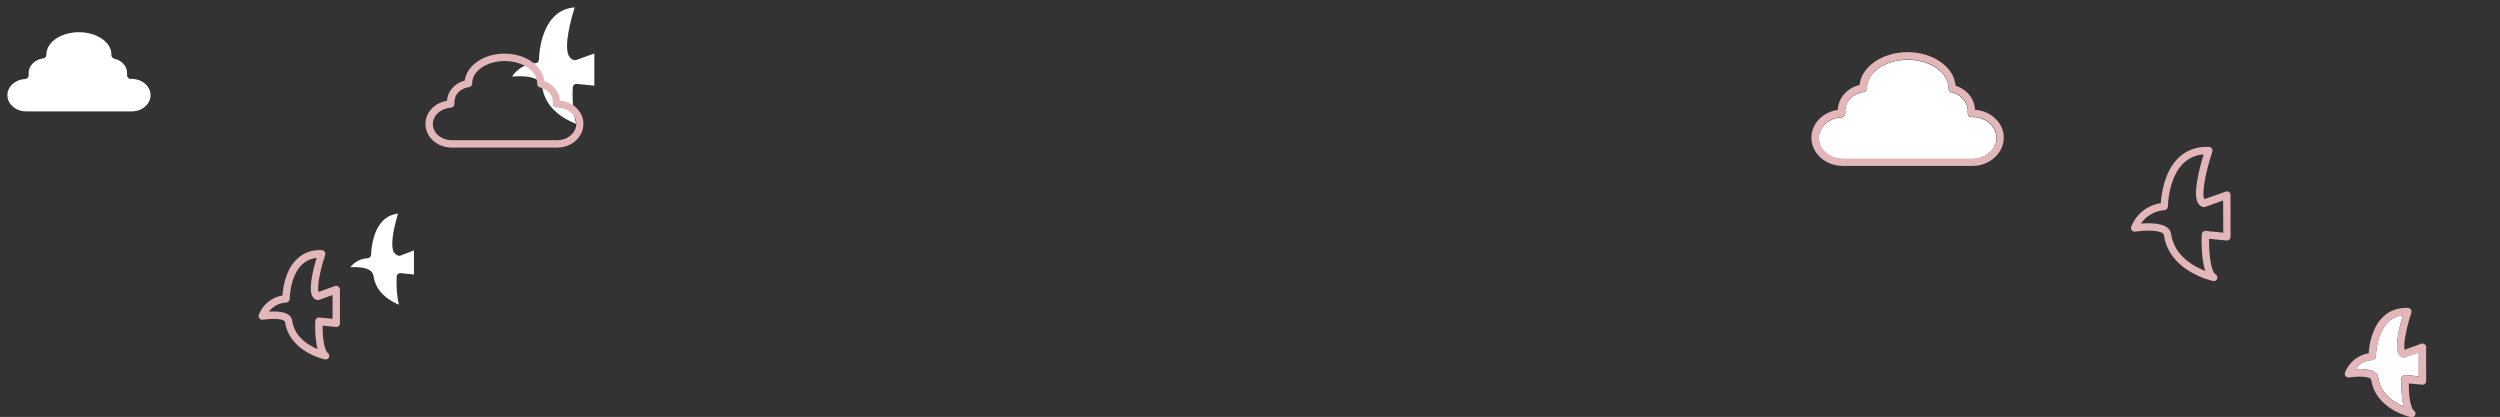
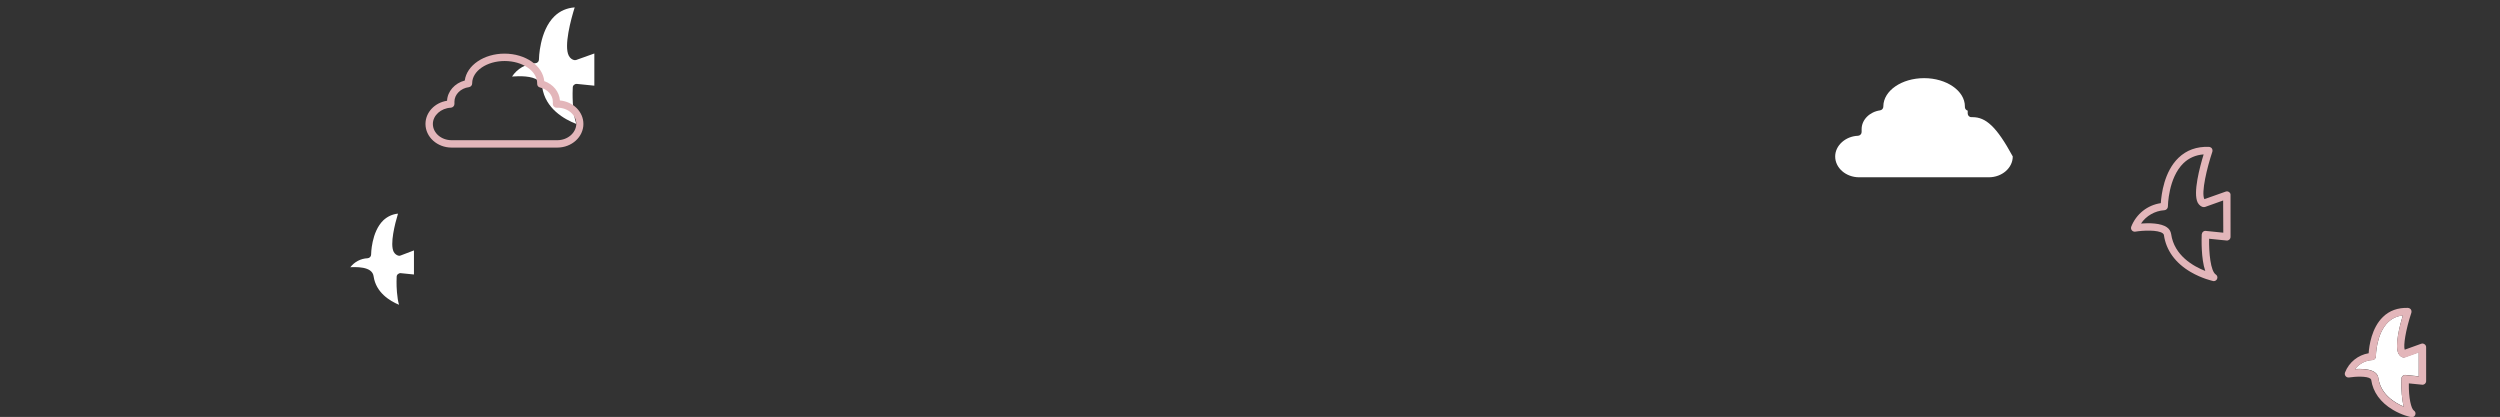
<svg xmlns="http://www.w3.org/2000/svg" version="1.1" id="レイヤー_1" x="0px" y="0px" viewBox="0 0 1692.2 282.2" style="enable-background:new 0 0 1692.2 282.2;" xml:space="preserve">
  <rect x="0" y="0" width="1692.2" height="282.2" fill="#333333" stroke="none" />
  <style type="text/css">
	.st0{fill:#FFFFFF;}
	.st1{fill:#E3B6BA;}
</style>
-   <path class="st0" d="M1335.2,79.3h-0.8c-1.4,0-2.5-1.1-2.5-2.5v-1.9c0-5.8-4.6-10.9-11.1-12.4c-1.1-0.3-1.9-1.3-1.9-2.4  c0-0.2,0-0.3,0-0.5c0-10.5-12.4-19.1-27.6-19.1s-27.5,8.5-27.6,19c0,0.1,0,0.2,0,0.2c0,1.3-0.9,2.4-2.2,2.6  c-7.1,1-12.5,6.4-12.5,12.7v2c0,1.3-1.1,2.4-2.4,2.5c-8.5,0.3-15.5,6.6-15.5,14c0,7.8,7.3,14.1,16.2,14.1h87.8  c8.9,0,16.2-6.3,16.2-14.1C1351.4,85.6,1344.1,79.3,1335.2,79.3z" />
+   <path class="st0" d="M1335.2,79.3h-0.8c-1.4,0-2.5-1.1-2.5-2.5v-1.9c-1.1-0.3-1.9-1.3-1.9-2.4  c0-0.2,0-0.3,0-0.5c0-10.5-12.4-19.1-27.6-19.1s-27.5,8.5-27.6,19c0,0.1,0,0.2,0,0.2c0,1.3-0.9,2.4-2.2,2.6  c-7.1,1-12.5,6.4-12.5,12.7v2c0,1.3-1.1,2.4-2.4,2.5c-8.5,0.3-15.5,6.6-15.5,14c0,7.8,7.3,14.1,16.2,14.1h87.8  c8.9,0,16.2-6.3,16.2-14.1C1351.4,85.6,1344.1,79.3,1335.2,79.3z" />
  <path class="st0" d="M388.4,40.6c-1-0.3-2.4-1-3.4-2.9c-3.4-6.5,1.4-24.5,4-32.7c-5.4,0.4-9.9,2.4-13.6,5.9  c-10.4,10-10.6,29.2-10.6,29.4c0,1.3-1,2.4-2.4,2.5c-6.5,0.3-12.3,3.7-15.8,9c5.3-0.4,13.5-0.5,17.6,2.6c1.6,1.2,2.5,2.7,2.8,4.5  c2.1,14.7,15.1,21.9,23.1,25c-2.9-8.5-2.6-21.5-2.4-24.7c0-0.7,0.3-1.3,0.9-1.8c0.5-0.4,1.2-0.7,1.9-0.6l11.8,1.2V36.2L390,40.6  C389.4,40.7,388.9,40.8,388.4,40.6z" />
  <path class="st0" d="M269.5,173c-0.9-0.3-2.1-0.9-3-2.5c-2.7-5.2,0.8-19,2.9-25.9c-3.9,0.4-7.2,2-9.9,4.5  c-8.2,7.9-8.3,23.1-8.3,23.2c0,1.3-1,2.4-2.4,2.5c-4.7,0.2-8.9,2.5-11.7,6.1c0.9-0.1,1.9-0.1,3-0.1c3.8,0,7.9,0.5,10.4,2.3  c1.4,1,2.2,2.4,2.4,4l0,0c1.6,10.9,10.9,16.6,17.2,19.2c-0.7-2.3-1.1-5-1.4-8.4c-0.5-5.5-0.2-10.4-0.2-10.6c0-0.7,0.3-1.3,0.9-1.8  c0.5-0.4,1.2-0.7,1.9-0.6l8.9,0.9v-16.3L271,173C270.5,173.2,270,173.2,269.5,173z" />
-   <path class="st0" d="M89.2,53.4h-0.7c-1.4,0-2.5-1.1-2.5-2.5v-1.6c0-4.5-3.6-8.5-8.7-9.6c-1.1-0.3-1.9-1.3-1.9-2.4  c0-0.2,0-0.3,0-0.5c0-8.3-9.9-15-22-15s-21.9,6.7-22,15c0,0.1,0,0.1,0,0.2c0,1.3-0.9,2.3-2.2,2.5c-5.6,0.8-9.8,5-9.8,9.8V51  c0,1.3-1.1,2.4-2.4,2.5c-6.5,0.2-12,5.1-12,10.9c0,6.1,5.7,11,12.7,11h71.5c7,0,12.7-4.9,12.7-11C101.9,58.4,96.2,53.4,89.2,53.4z" />
  <path class="st0" d="M1626.5,241.9c-0.9-0.3-2.1-0.9-3-2.5c-2.7-5.2,0.8-19,2.9-25.9c-3.9,0.4-7.2,2-9.9,4.5  c-8.2,7.9-8.3,23.1-8.3,23.2c0,1.3-1,2.4-2.4,2.5c-4.7,0.2-8.9,2.5-11.7,6.1c0.9-0.1,1.9-0.1,3-0.1c3.8,0,7.9,0.5,10.4,2.3  c1.4,1,2.2,2.4,2.4,4l0,0c1.6,10.9,10.9,16.6,17.2,19.2c-0.7-2.3-1.1-5-1.4-8.4c-0.5-5.5-0.2-10.4-0.2-10.6c0-0.7,0.3-1.3,0.9-1.8  c0.5-0.4,1.2-0.7,1.9-0.6l8.9,0.9v-16.3l-9.2,3.3C1627.5,242,1627,242,1626.5,241.9z" />
-   <path class="st1" d="M229,193.9c-0.7-0.5-1.5-0.6-2.3-0.3l-11.1,4c-1-2.7,0.6-13.2,4.5-25c0.2-0.7,0.1-1.6-0.3-2.2  c-0.4-0.6-1.2-1-2-1.1c-6.8-0.3-12.5,1.8-16.9,6.1c-7.7,7.4-9.4,19.6-9.7,24.6c-7.2,1.2-13.3,6.1-16,13c-0.3,0.8-0.2,1.8,0.4,2.5  c0.6,0.7,1.5,1,2.3,0.9c4.6-0.7,12.2-1,14.5,0.8c0.4,0.3,0.4,0.5,0.5,0.7c1.2,8.4,6.3,15.4,14.7,20.4c6.2,3.7,12,4.9,12.3,4.9  c0.2,0,0.3,0.1,0.5,0.1c1,0,1.9-0.6,2.3-1.5c0.5-1.1,0.1-2.4-0.9-3c-1.8-1.2-3.6-8.5-3.4-18.4l9,0.9c0.7,0.1,1.4-0.2,1.9-0.6  c0.5-0.5,0.8-1.1,0.8-1.9v-22.6C230.1,195.2,229.7,194.4,229,193.9z M225.1,215.8l-8.9-0.9c-0.7-0.1-1.4,0.1-1.9,0.6  c-0.5,0.4-0.8,1.1-0.9,1.8c0,0.2-0.2,5.1,0.2,10.6c0.3,3.3,0.7,6.1,1.4,8.4c-6.3-2.6-15.7-8.3-17.2-19.2l0,0c-0.2-1.6-1.1-3-2.4-4  c-2.5-1.8-6.7-2.3-10.4-2.3c-1,0-2,0-3,0.1c2.8-3.6,7-5.9,11.7-6.1c1.3-0.1,2.4-1.2,2.4-2.5c0-0.2,0.1-15.4,8.3-23.2  c2.7-2.6,6-4.1,9.9-4.5c-2.1,6.9-5.7,20.6-2.9,25.9c0.9,1.6,2.1,2.3,3,2.5c0.5,0.1,1,0.1,1.5,0l9.2-3.3L225.1,215.8L225.1,215.8z" />
  <path class="st1" d="M379,68c-0.4-5.9-4.6-11-10.6-13.1c-1-10.4-12.7-18.6-26.9-18.6c-14,0-25.6,8-26.9,18.2  c-6.8,1.8-11.7,7.3-12,13.7c-8.4,1.3-14.6,7.9-14.6,15.7c0,8.8,7.9,16,17.7,16h71.5c9.8,0,17.7-7.2,17.7-16  C394.9,75.6,387.9,68.8,379,68z M377.2,94.9h-71.5c-7,0-12.7-4.9-12.7-11c0-5.8,5.5-10.7,12.2-11c1.3-0.1,2.4-1.2,2.4-2.5v-1.6  c0-4.8,4.2-9.1,9.8-9.8c1.3-0.2,2.2-1.3,2.2-2.5c0-0.1,0-0.1,0-0.2c0.1-8.3,9.9-15,22-15s22,6.8,22,15c0,0.2,0,0.3,0,0.5  c0,1.2,0.8,2.2,1.9,2.4c5.1,1.2,8.7,5.1,8.7,9.6v1.6c0,1.4,1.1,2.5,2.5,2.5h0.7c7,0,12.7,4.9,12.7,11  C389.9,90,384.2,94.9,377.2,94.9z" />
-   <path class="st1" d="M1336.8,74.3c-0.2-7.4-5.4-13.8-13.1-16.3c-1-12.6-15.2-22.7-32.5-22.7c-17.1,0-31.2,9.8-32.5,22.2  c-8.4,2-14.6,9-14.7,16.9c-10.2,1.4-17.9,9.3-17.9,18.8c0,10.5,9.5,19.1,21.2,19.1h87.8c11.7,0,21.2-8.6,21.2-19.1  C1356.4,83.3,1347.8,75.1,1336.8,74.3z M1335.2,107.4h-87.8c-8.9,0-16.2-6.3-16.2-14.1c0-7.4,6.9-13.7,15.5-14  c1.3-0.1,2.4-1.2,2.4-2.5v-2c0-6.2,5.4-11.7,12.5-12.7c1.3-0.2,2.2-1.3,2.2-2.6c0,0,0-0.1,0-0.2c0.1-10.5,12.4-19,27.6-19  s27.6,8.6,27.6,19.1c0,0.2,0,0.3,0,0.5c0,1.2,0.8,2.2,1.9,2.4c6.5,1.5,11.1,6.6,11.1,12.4v1.9c0,1.4,1.1,2.5,2.5,2.5h0.8  c8.9,0,16.2,6.3,16.2,14.1C1351.4,101.1,1344.1,107.4,1335.2,107.4z" />
  <path class="st1" d="M1508.8,130c-0.7-0.5-1.5-0.6-2.3-0.3l-14.4,5.1c-2.3-4.3,1.8-21.4,5.4-32.1c0.2-0.7,0.1-1.6-0.3-2.2  s-1.2-1-2-1.1c-8.3-0.3-15.2,2.2-20.6,7.4c-9.8,9.4-11.6,24.9-12,30.7c-9,1.3-16.6,7.3-20,15.9c-0.3,0.8-0.2,1.8,0.4,2.5  s1.4,1,2.3,0.9c5.5-0.9,15.3-1.3,18.6,1.1c0.6,0.5,0.8,0.9,0.8,1.2c1.5,10.3,7.7,18.9,18.1,25c7.7,4.5,14.8,6,15.1,6.1  c0.2,0,0.3,0.1,0.5,0.1c1,0,1.9-0.6,2.3-1.5c0.5-1.1,0.1-2.4-0.9-3c-3.5-2.3-4.7-14.7-4.5-24.2l11.8,1.2c0.7,0.1,1.4-0.2,1.9-0.6  c0.5-0.5,0.8-1.1,0.8-1.9V132C1509.9,131.2,1509.5,130.5,1508.8,130z M1504.9,157.5l-11.8-1.2c-0.7-0.1-1.4,0.1-1.9,0.6  c-0.5,0.4-0.8,1.1-0.9,1.8c-0.1,3.2-0.5,16.3,2.4,24.7c-7.9-3.1-21-10.3-23.1-25c-0.3-1.8-1.2-3.4-2.8-4.5c-4.1-3-12.3-3-17.6-2.6  c3.5-5.2,9.4-8.6,15.8-9c1.3-0.1,2.4-1.2,2.4-2.5c0-0.2,0.2-19.4,10.6-29.4c3.7-3.5,8.2-5.5,13.6-5.9c-2.5,8.2-7.4,26.1-4,32.7  c1,1.8,2.4,2.6,3.4,2.9c0.5,0.1,1,0.1,1.5,0l12.3-4.4L1504.9,157.5L1504.9,157.5z" />
  <path class="st1" d="M1641.1,233c-0.7-0.5-1.5-0.6-2.3-0.3l-11.1,4c-1-2.7,0.6-13.2,4.5-25c0.2-0.7,0.1-1.6-0.3-2.2s-1.2-1-2-1.1  c-6.8-0.2-12.5,1.8-16.9,6.1c-7.7,7.4-9.4,19.6-9.7,24.6c-7.2,1.2-13.3,6.1-16,13c-0.3,0.8-0.2,1.8,0.4,2.5s1.4,1,2.3,0.9  c4.6-0.7,12.2-1,14.5,0.8c0.4,0.3,0.4,0.5,0.5,0.7c1.2,8.4,6.3,15.4,14.7,20.4c6.2,3.7,12,4.9,12.3,4.9c0.2,0,0.3,0.1,0.5,0.1  c1,0,1.9-0.6,2.3-1.5c0.5-1.1,0.1-2.4-0.9-3c-1.8-1.2-3.6-8.5-3.4-18.4l9,0.9c0.7,0.1,1.4-0.2,1.9-0.6c0.5-0.5,0.8-1.1,0.8-1.9V235  C1642.2,234.2,1641.8,233.4,1641.1,233z M1637.2,254.8l-8.9-0.9c-0.7-0.1-1.4,0.1-1.9,0.6c-0.5,0.4-0.8,1.1-0.9,1.8  c0,0.2-0.2,5.1,0.2,10.6c0.3,3.3,0.7,6.1,1.4,8.4c-6.3-2.6-15.7-8.3-17.2-19.2l0,0c-0.2-1.6-1.1-3-2.4-4c-2.5-1.8-6.7-2.3-10.4-2.3  c-1,0-2,0-3,0.1c2.8-3.6,7-5.9,11.7-6.1c1.3-0.1,2.4-1.2,2.4-2.5c0-0.2,0.1-15.4,8.3-23.2c2.7-2.6,6-4.1,9.9-4.5  c-2.1,6.9-5.7,20.6-2.9,25.9c0.9,1.6,2.1,2.3,3,2.5c0.5,0.1,1,0.1,1.5,0l9.2-3.3L1637.2,254.8L1637.2,254.8z" />
</svg>